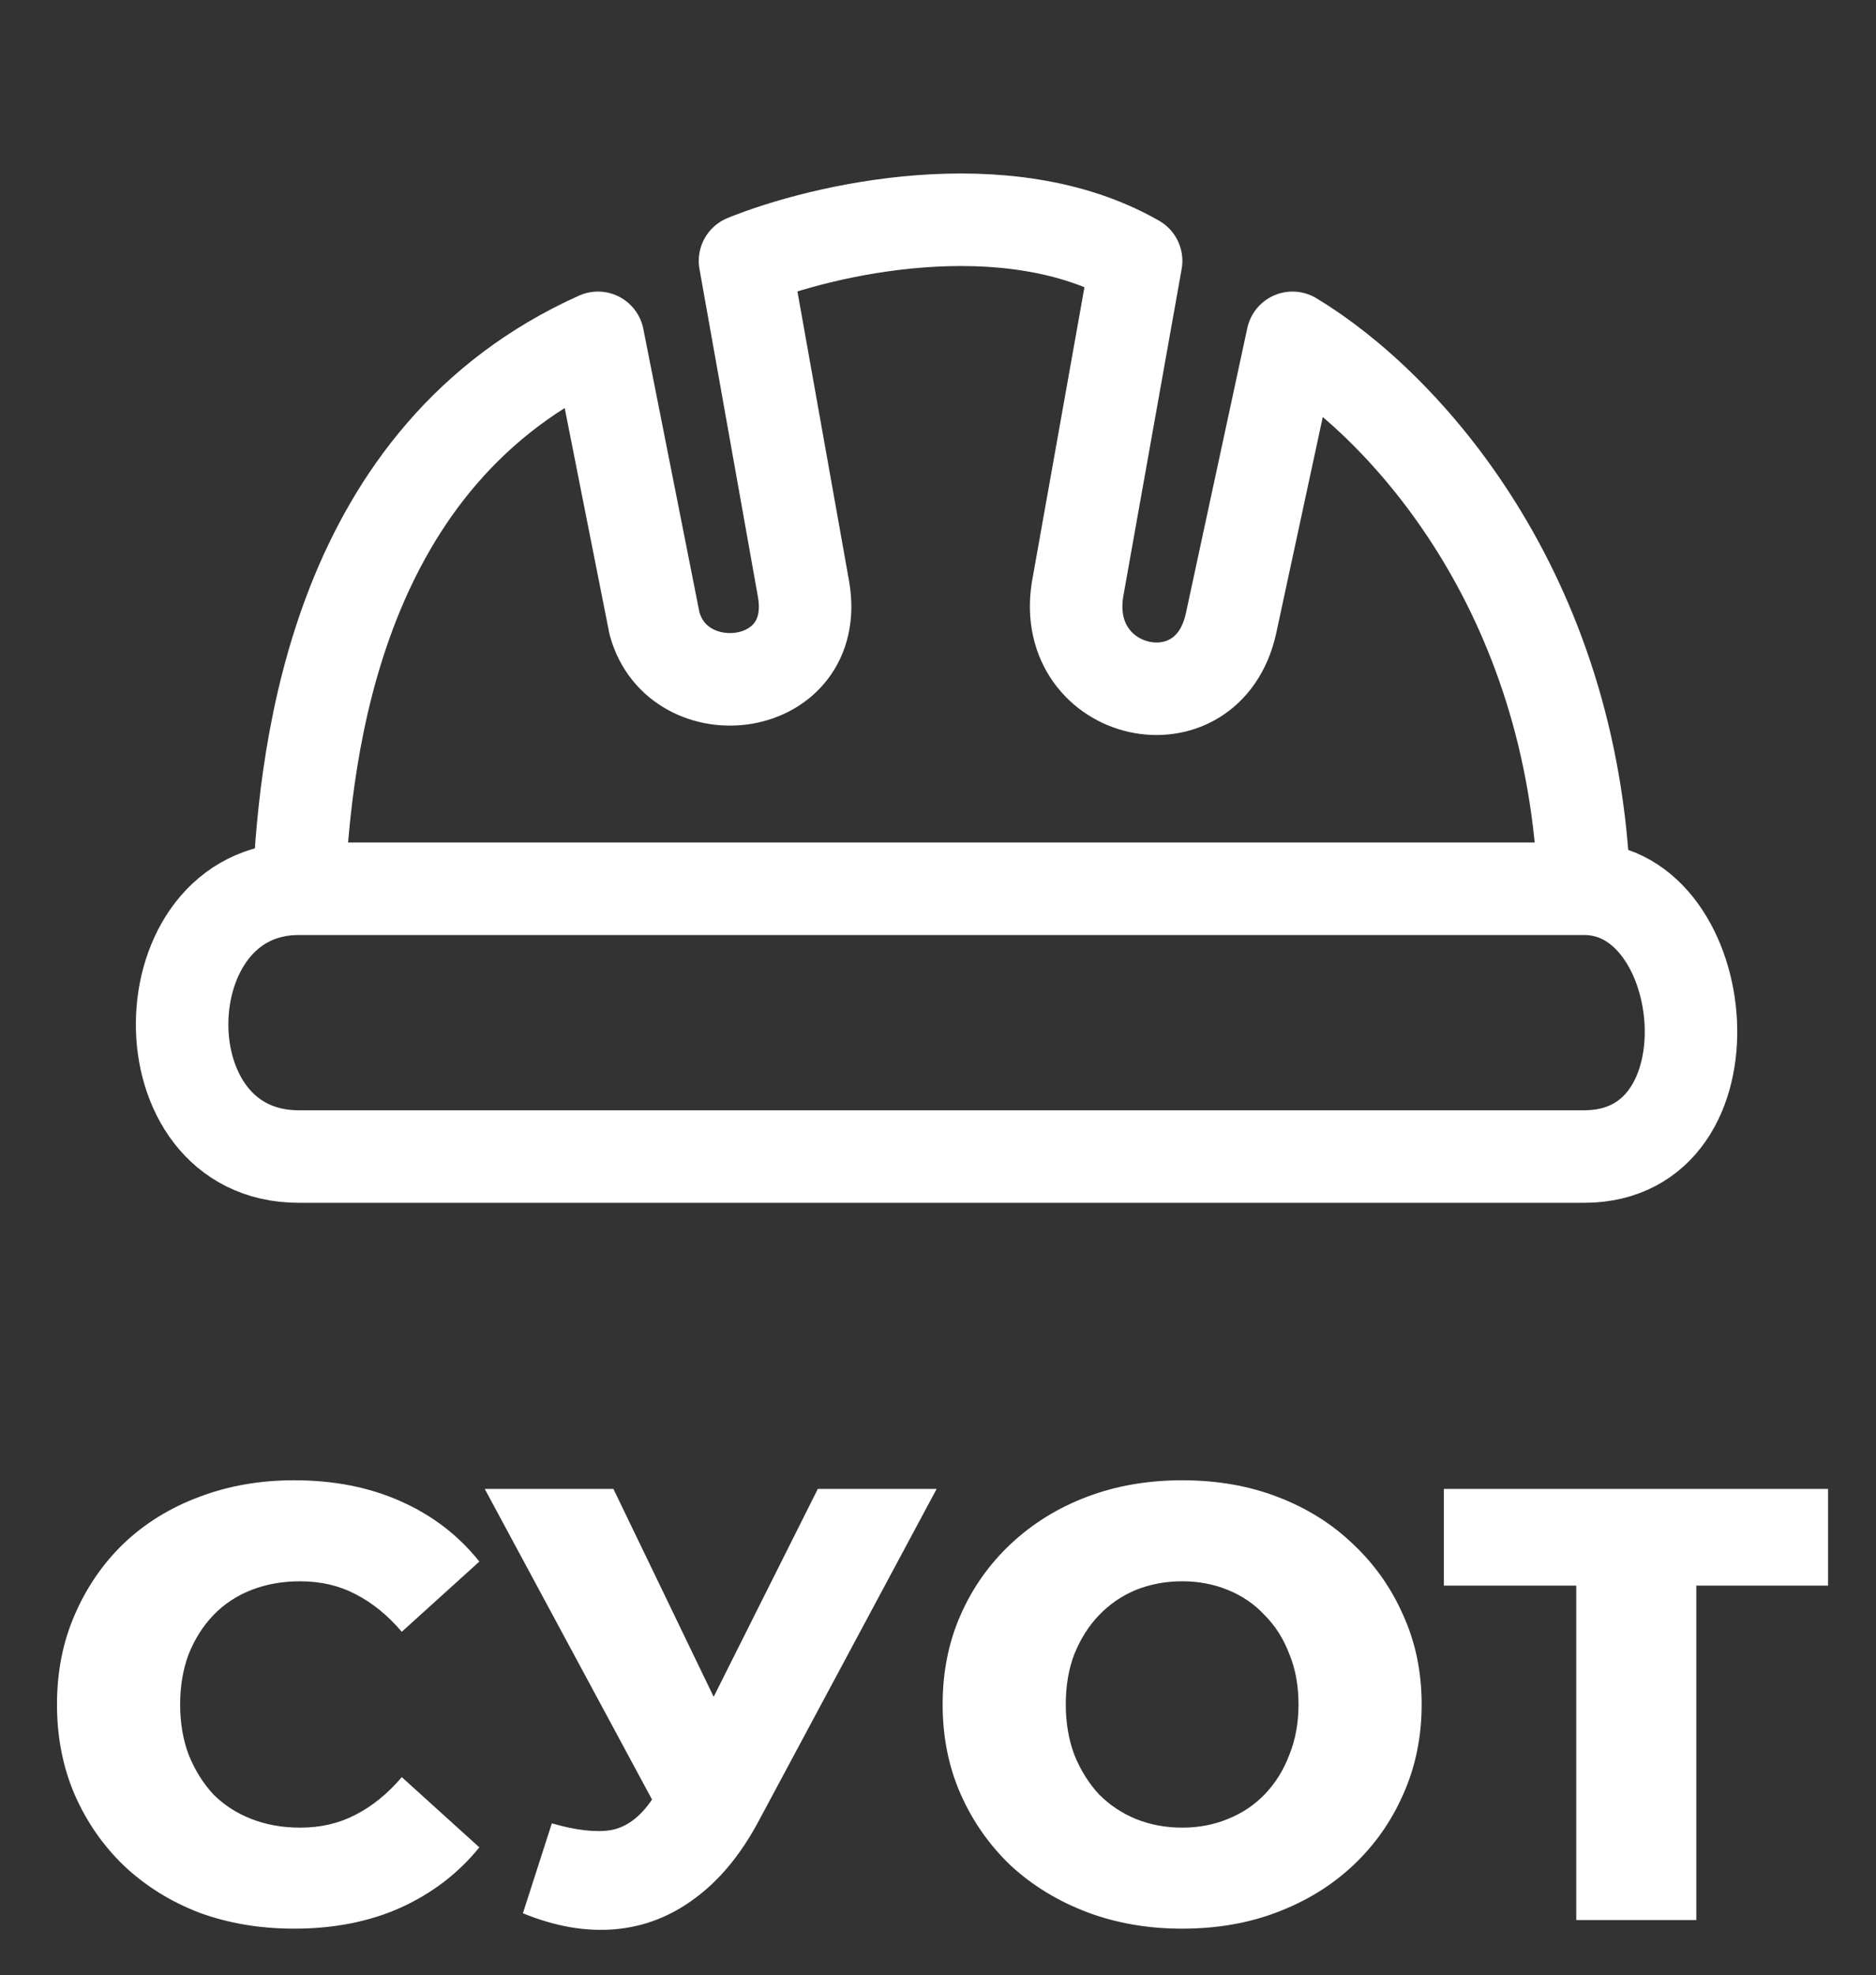
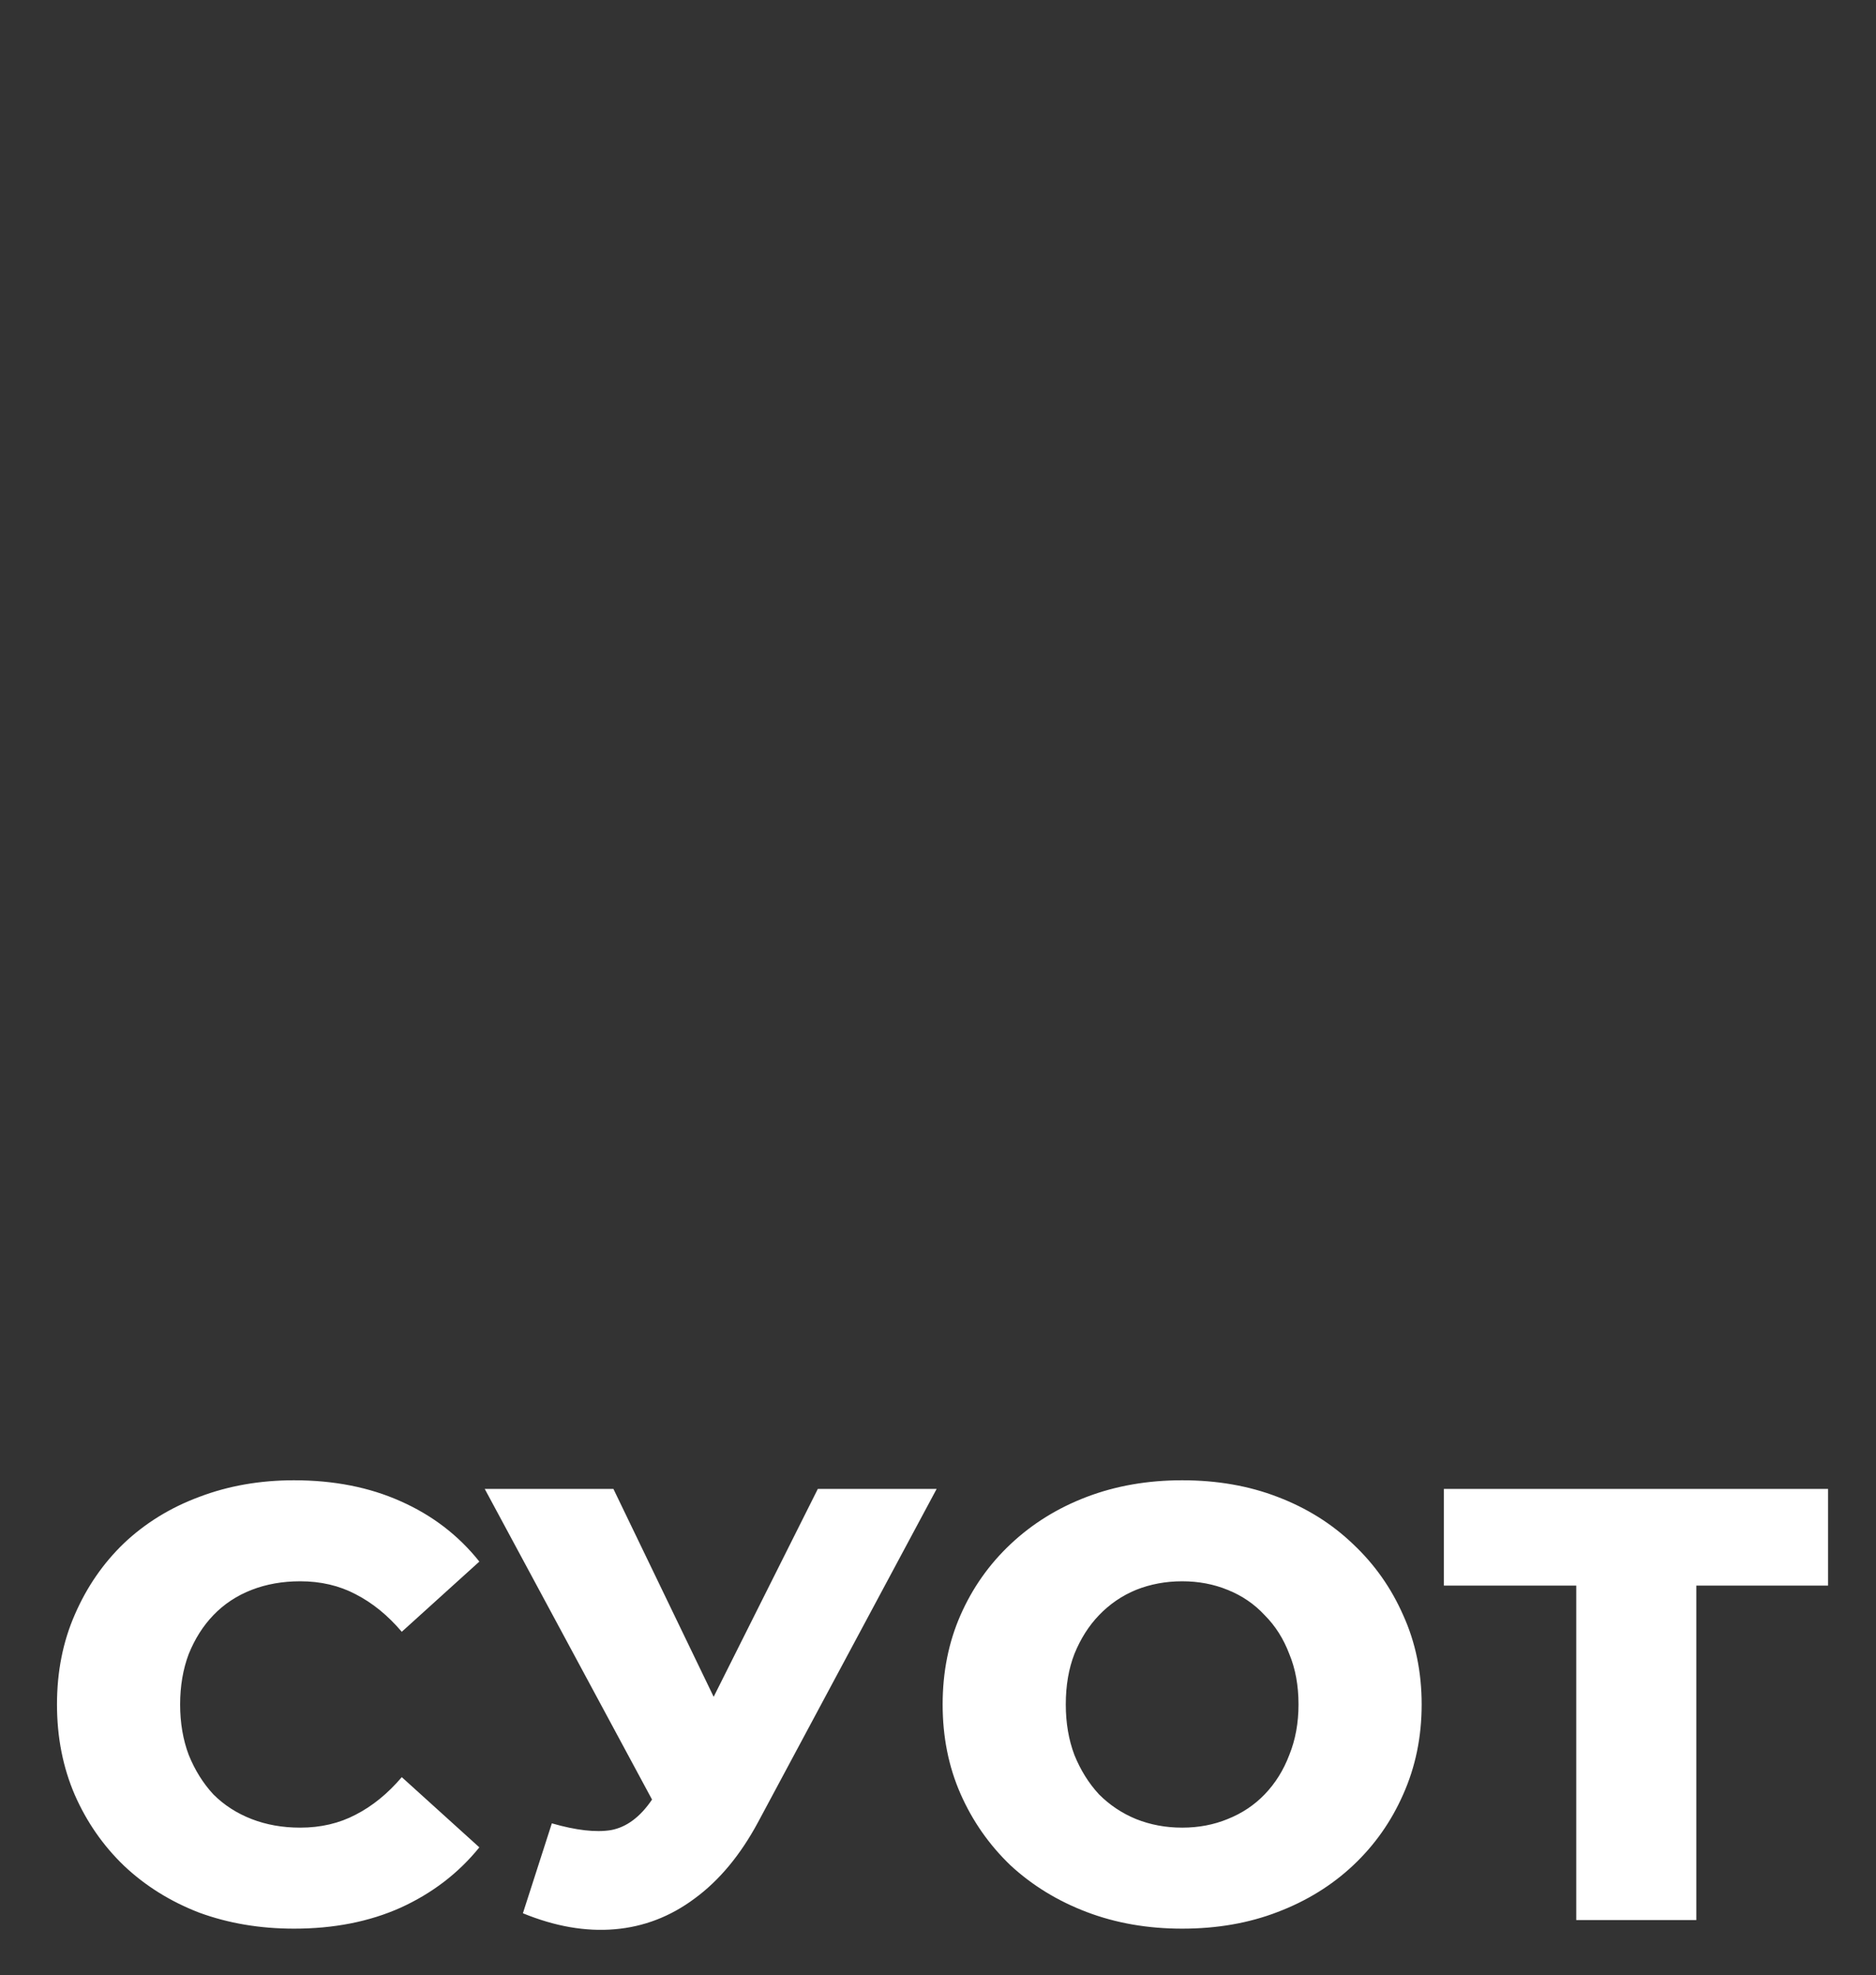
<svg xmlns="http://www.w3.org/2000/svg" width="649" height="683" viewBox="0 0 649 683" fill="none">
  <rect x="0" y="0" width="649" height="683" fill="#333333" stroke="none" />
-   <path d="M103.364 307.352H548.022M103.364 307.352C50.472 307.352 48.627 399.963 103.364 399.963H548.022C601.733 399.963 592.713 307.352 548.022 307.352M103.364 307.352C105.687 257.938 116.654 157.349 206.857 116.834L226.429 215.636C234.628 245.572 283.974 239.895 278.029 204.014L257.733 90.219C284.111 79.489 348.1 64.467 393.037 90.219L372.742 204.014C367 241.051 417.714 252.473 425.857 215.636L447.143 116.834C486.299 140.413 544.414 204.834 548.022 307.352" stroke="white" stroke-width="32" stroke-linecap="round" stroke-linejoin="round" />
  <path d="M101.72 666.982C89.934 666.982 79 665.136 68.918 661.444C58.978 657.61 50.316 652.214 42.932 645.256C35.69 638.298 30.01 630.133 25.892 620.761C21.774 611.247 19.715 600.81 19.715 589.45C19.715 578.09 21.774 567.724 25.892 558.352C30.01 548.838 35.69 540.602 42.932 533.644C50.316 526.686 58.978 521.361 68.918 517.669C79 513.835 89.934 511.918 101.72 511.918C115.494 511.918 127.777 514.332 138.569 519.16C149.503 523.988 158.591 530.946 165.833 540.034L138.995 564.316C134.167 558.636 128.842 554.305 123.02 551.323C117.34 548.341 110.95 546.85 103.85 546.85C97.744 546.85 92.135 547.844 87.023 549.832C81.911 551.82 77.509 554.731 73.817 558.565C70.267 562.257 67.427 566.73 65.297 571.984C63.309 577.238 62.315 583.06 62.315 589.45C62.315 595.84 63.309 601.662 65.297 606.916C67.427 612.17 70.267 616.714 73.817 620.548C77.509 624.24 81.911 627.08 87.023 629.068C92.135 631.056 97.744 632.05 103.85 632.05C110.95 632.05 117.34 630.559 123.02 627.577C128.842 624.595 134.167 620.264 138.995 614.584L165.833 638.866C158.591 647.812 149.503 654.77 138.569 659.74C127.777 664.568 115.494 666.982 101.72 666.982ZM190.909 630.559C199.287 632.973 206.103 633.754 211.357 632.902C216.753 631.908 221.51 628.358 225.628 622.252L232.87 611.602L236.491 607.555L282.925 514.9H324.034L262.264 630.133C256.158 641.493 248.845 650.297 240.325 656.545C231.947 662.793 222.717 666.343 212.635 667.195C202.553 668.047 191.974 666.201 180.898 661.657L190.909 630.559ZM235.852 641.422L167.692 514.9H212.209L258.856 611.602L235.852 641.422ZM408.963 666.982C397.035 666.982 386.03 665.065 375.948 661.231C365.866 657.397 357.062 652.001 349.536 645.043C342.152 637.943 336.401 629.707 332.283 620.335C328.165 610.963 326.106 600.668 326.106 589.45C326.106 578.232 328.165 567.937 332.283 558.565C336.401 549.193 342.152 541.028 349.536 534.07C357.062 526.97 365.866 521.503 375.948 517.669C386.03 513.835 397.035 511.918 408.963 511.918C421.033 511.918 432.038 513.835 441.978 517.669C452.06 521.503 460.793 526.97 468.177 534.07C475.561 541.028 481.312 549.193 485.43 558.565C489.69 567.937 491.82 578.232 491.82 589.45C491.82 600.668 489.69 611.034 485.43 620.548C481.312 629.92 475.561 638.085 468.177 645.043C460.793 652.001 452.06 657.397 441.978 661.231C432.038 665.065 421.033 666.982 408.963 666.982ZM408.963 632.05C414.643 632.05 419.897 631.056 424.725 629.068C429.695 627.08 433.955 624.24 437.505 620.548C441.197 616.714 444.037 612.17 446.025 606.916C448.155 601.662 449.22 595.84 449.22 589.45C449.22 582.918 448.155 577.096 446.025 571.984C444.037 566.73 441.197 562.257 437.505 558.565C433.955 554.731 429.695 551.82 424.725 549.832C419.897 547.844 414.643 546.85 408.963 546.85C403.283 546.85 397.958 547.844 392.988 549.832C388.16 551.82 383.9 554.731 380.208 558.565C376.658 562.257 373.818 566.73 371.688 571.984C369.7 577.096 368.706 582.918 368.706 589.45C368.706 595.84 369.7 601.662 371.688 606.916C373.818 612.17 376.658 616.714 380.208 620.548C383.9 624.24 388.16 627.08 392.988 629.068C397.958 631.056 403.283 632.05 408.963 632.05ZM545.304 664V538.969L554.676 548.341H499.509V514.9H632.421V548.341H577.467L586.839 538.969V664H545.304Z" fill="white" />
</svg>